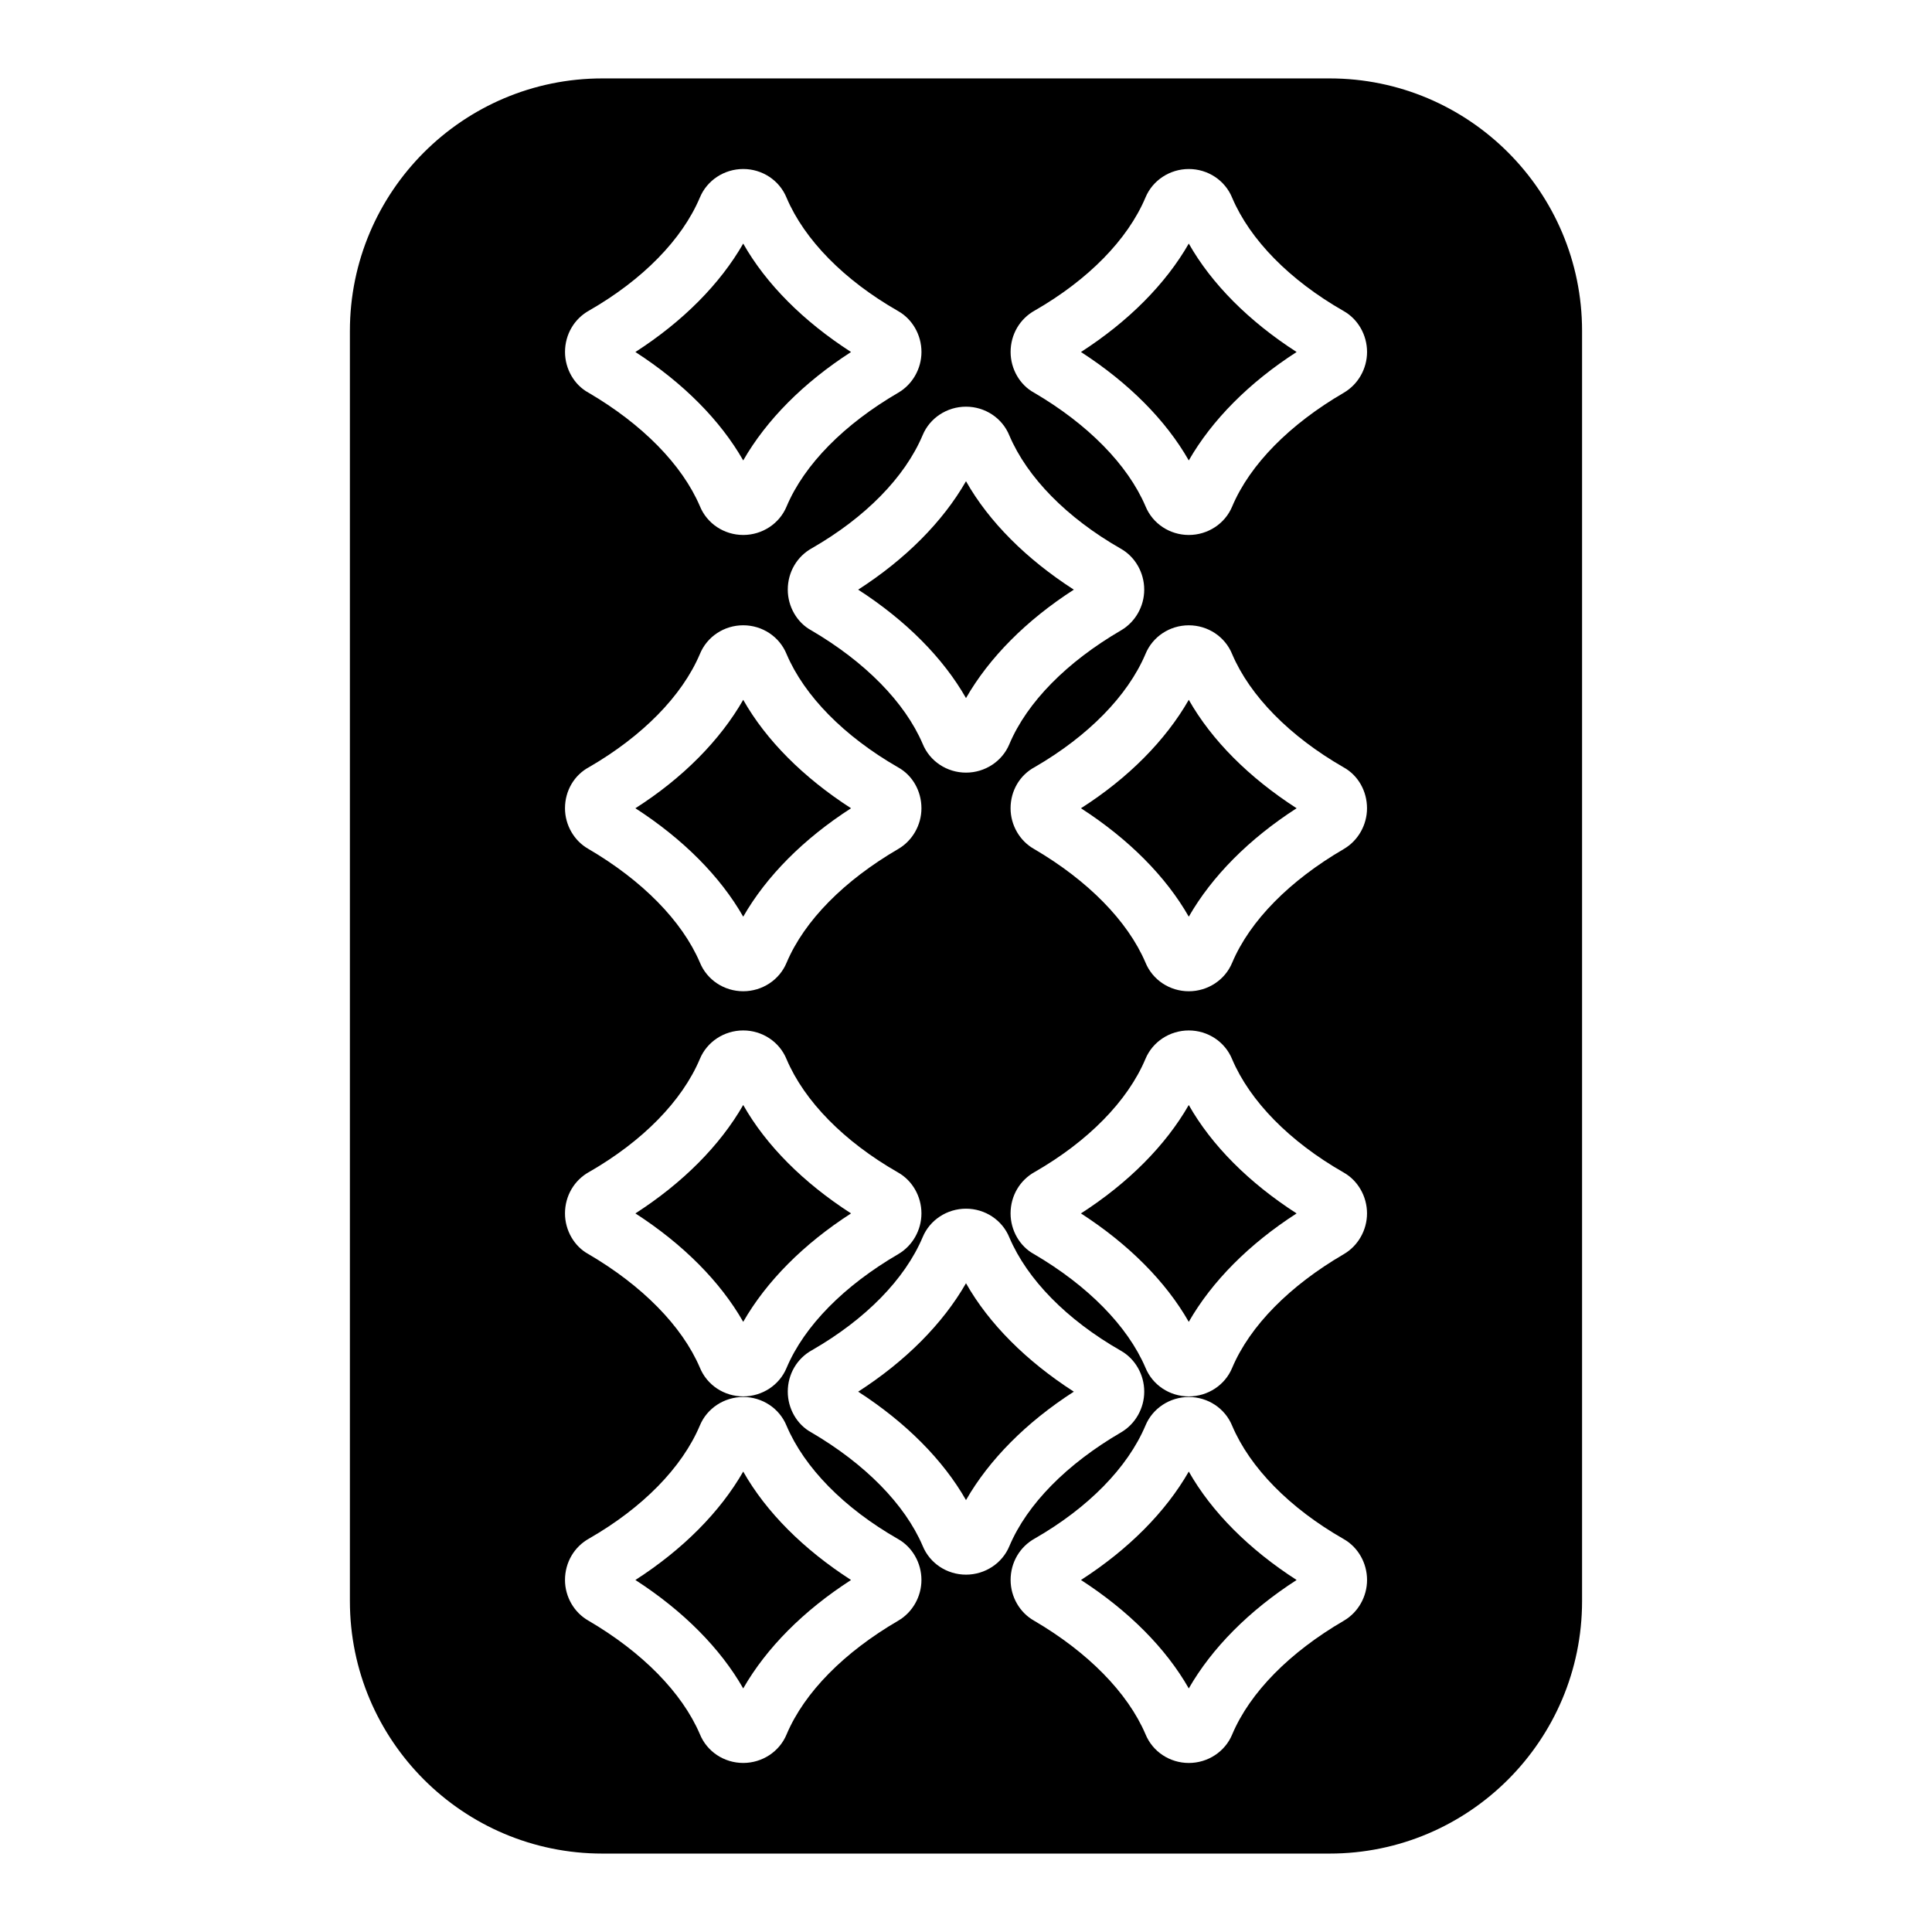
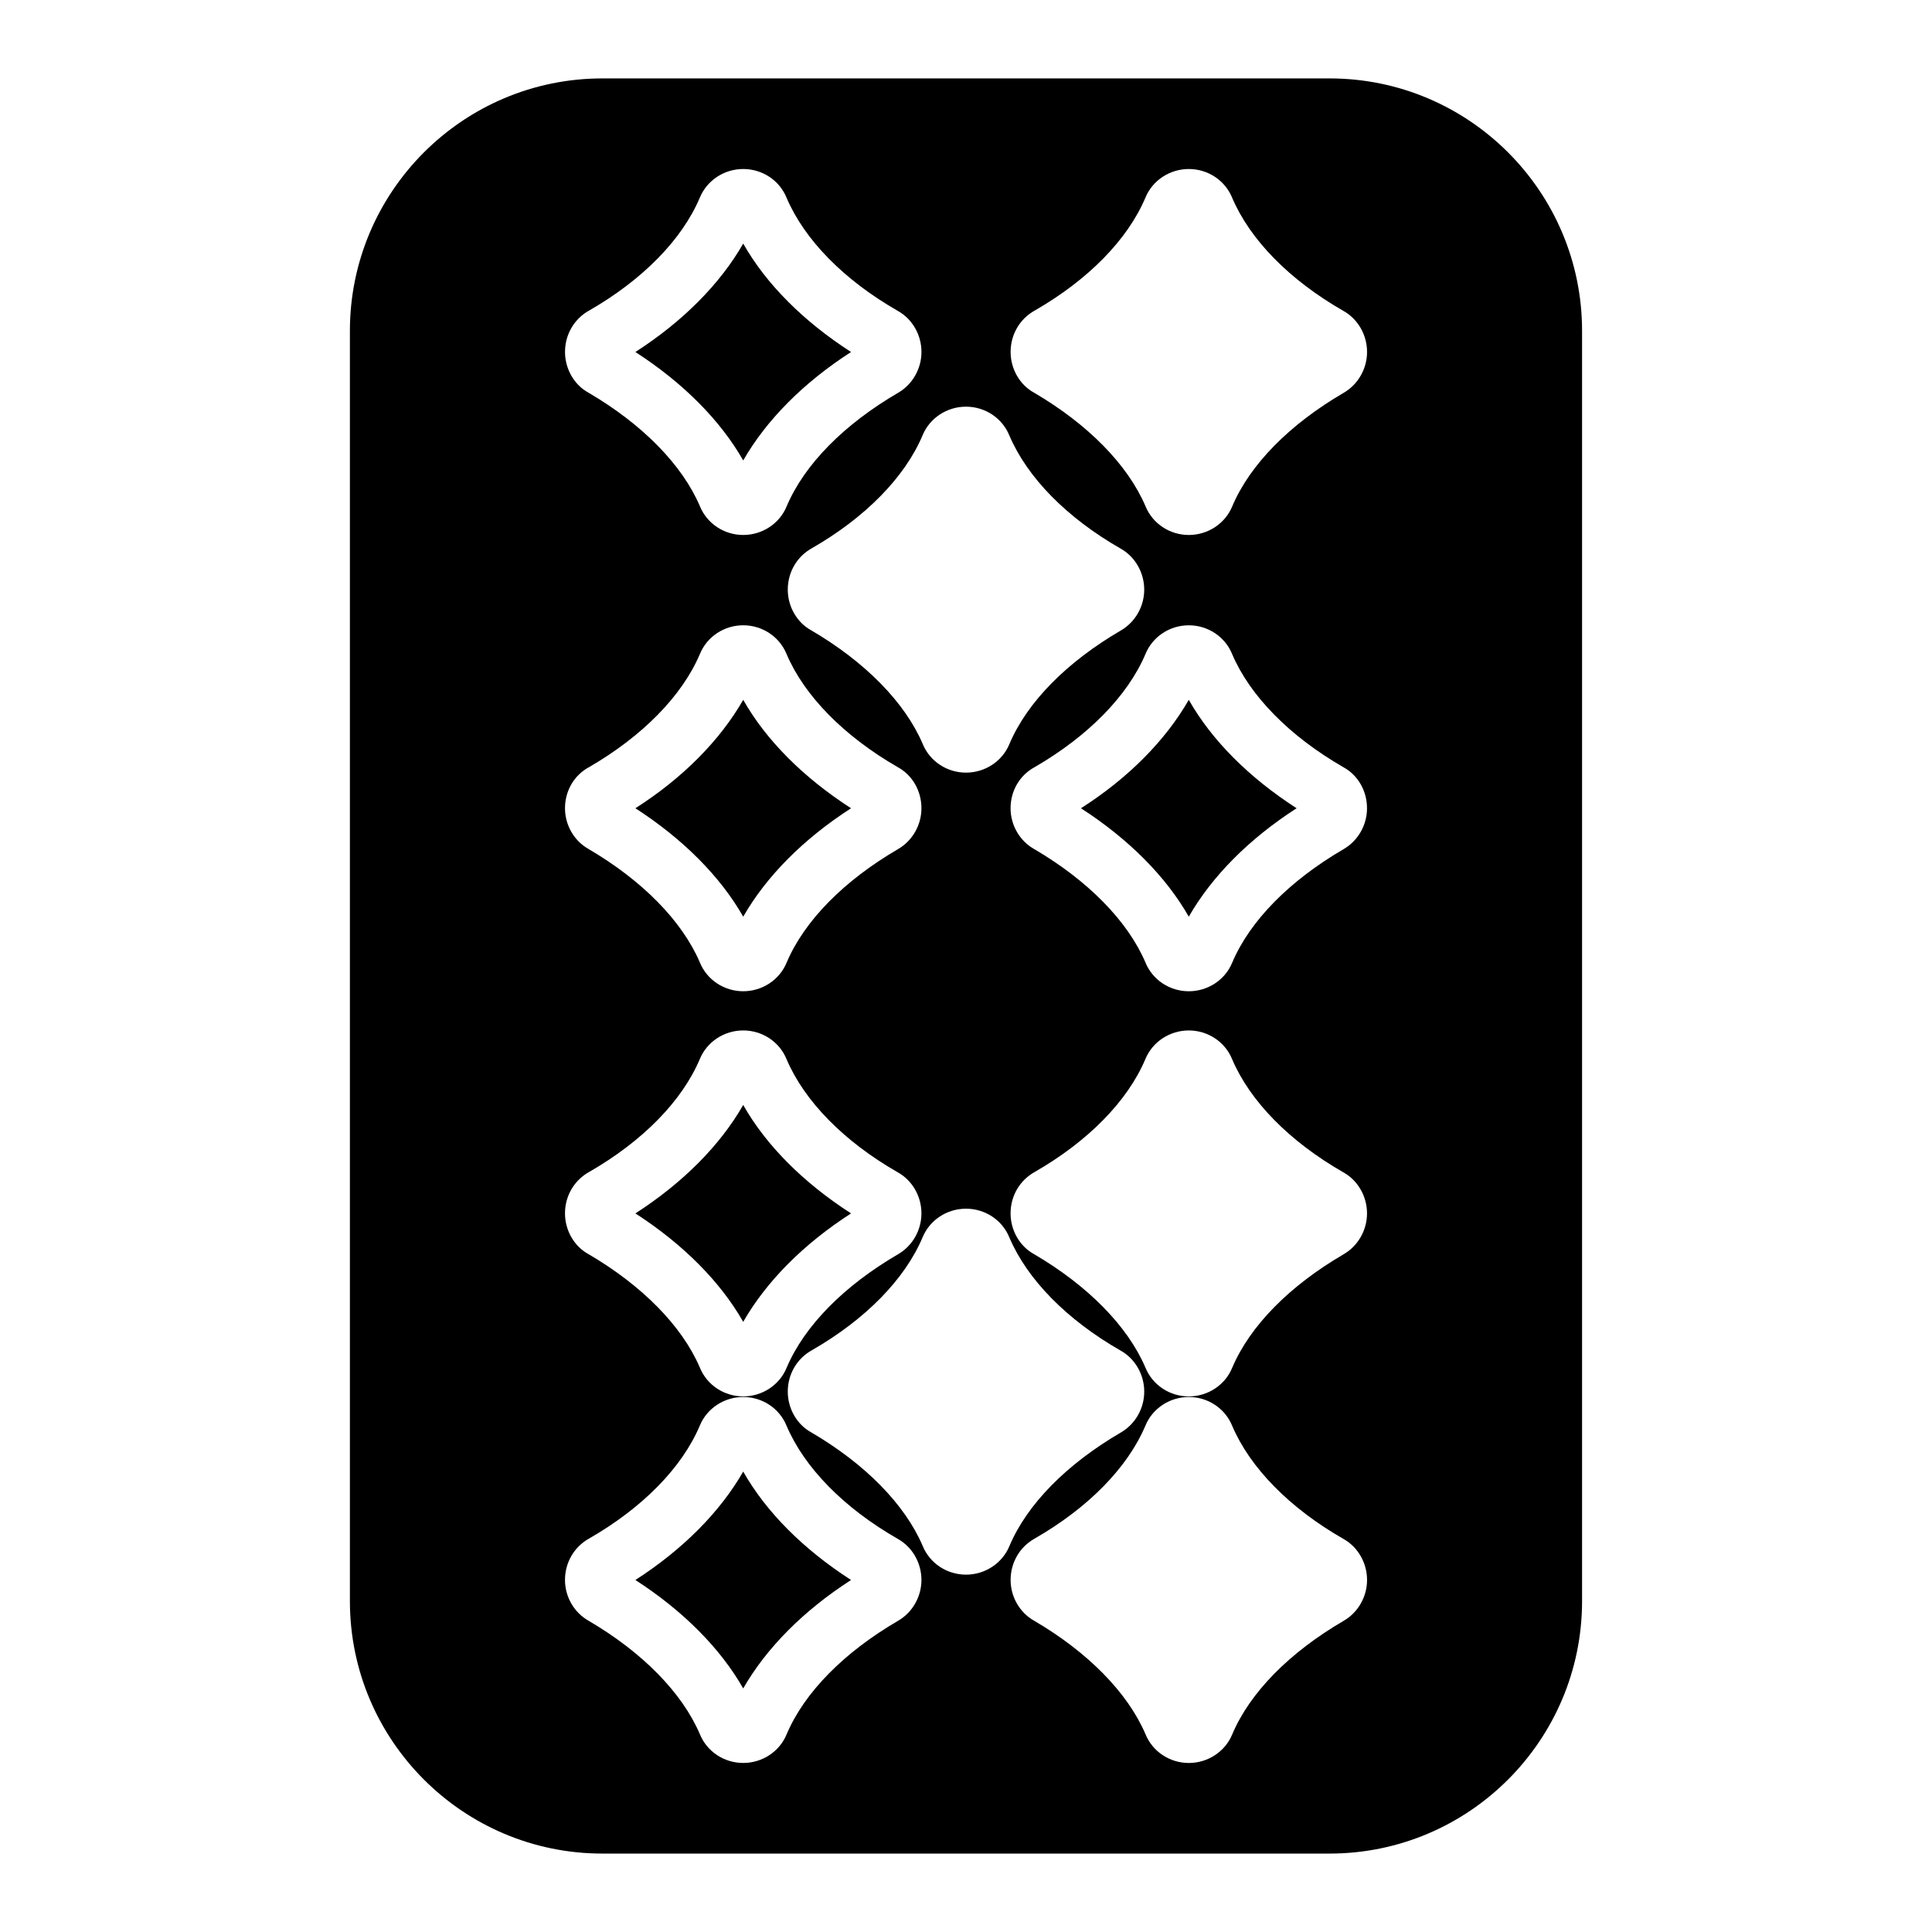
<svg xmlns="http://www.w3.org/2000/svg" fill="#000000" width="800px" height="800px" version="1.1" viewBox="144 144 512 512">
  <g>
    <path d="m496.35 164.78h-192.71c-36.91 0-66.914 29.992-66.914 66.914v336.61c0 36.918 30 66.914 66.914 66.914h192.71c36.91 0 66.914-29.992 66.914-66.914v-336.61c0-36.922-29.992-66.914-66.914-66.914zm-202.62 397.93c0-4.644 2.441-8.816 6.453-11.02 14.09-8.109 24.562-18.734 29.285-29.914 1.891-4.566 6.453-7.559 11.492-7.559 5.039 0 9.605 2.992 11.492 7.637 4.723 11.098 15.191 21.805 29.52 29.992 3.777 2.125 6.219 6.297 6.219 10.863 0 4.41-2.363 8.582-6.141 10.785-14.32 8.344-24.875 18.973-29.598 30.148-1.891 4.566-6.453 7.559-11.492 7.559-5.039 0-9.605-2.992-11.492-7.637-4.723-11.02-15.273-21.727-29.52-30.07-3.777-2.129-6.219-6.301-6.219-10.785zm6.453-108.16c14.09-8.109 24.562-18.734 29.285-29.914 1.891-4.566 6.453-7.559 11.492-7.559 5.039 0 9.605 2.992 11.492 7.637 4.723 11.098 15.191 21.805 29.52 29.992 3.777 2.125 6.219 6.297 6.219 10.863 0 4.41-2.363 8.582-6.141 10.785-14.32 8.344-24.875 18.973-29.598 30.148-1.891 4.566-6.453 7.559-11.492 7.559-5.039 0-9.605-2.992-11.492-7.637-4.723-11.02-15.273-21.727-29.52-30.07-3.777-2.047-6.219-6.297-6.219-10.785 0-4.641 2.441-8.816 6.453-11.02zm-6.453-96.352c0-4.644 2.441-8.816 6.453-10.941 14.09-8.188 24.562-18.812 29.285-29.914 1.891-4.644 6.453-7.637 11.492-7.637 5.039 0 9.605 2.992 11.492 7.637 4.723 11.098 15.273 21.805 29.52 29.992 3.856 2.125 6.219 6.297 6.219 10.863 0 4.41-2.363 8.582-6.141 10.785-14.32 8.344-24.875 18.973-29.598 30.148-1.891 4.566-6.453 7.559-11.492 7.559-5.039 0-9.605-2.992-11.492-7.637-4.723-11.02-15.273-21.727-29.52-30.07-3.777-2.129-6.219-6.301-6.219-10.785zm65.496 143.59c14.09-8.109 24.562-18.734 29.285-29.914 1.891-4.566 6.453-7.559 11.492-7.559s9.605 2.992 11.492 7.637c4.723 11.098 15.191 21.805 29.52 29.992 3.777 2.125 6.219 6.297 6.219 10.863 0 4.41-2.363 8.582-6.141 10.785-14.32 8.344-24.875 18.973-29.598 30.148-1.891 4.566-6.453 7.559-11.492 7.559s-9.605-2.992-11.492-7.637c-4.723-11.02-15.273-21.727-29.52-30.07-3.781-2.047-6.223-6.297-6.223-10.785 0-4.644 2.441-8.816 6.457-11.02zm58.805-25.43c-3.777-2.047-6.219-6.297-6.219-10.785 0-4.644 2.441-8.816 6.453-11.02 14.09-8.109 24.562-18.734 29.285-29.914 1.891-4.566 6.453-7.559 11.492-7.559 5.039 0 9.605 2.992 11.492 7.637 4.723 11.098 15.191 21.805 29.52 29.992 3.777 2.125 6.219 6.297 6.219 10.863 0 4.41-2.363 8.582-6.141 10.785-14.32 8.344-24.875 18.973-29.598 30.148-1.891 4.566-6.453 7.559-11.492 7.559-5.039 0-9.605-2.992-11.492-7.637-4.723-11.02-15.273-21.723-29.52-30.07zm82.102-107.37c-14.32 8.344-24.875 18.973-29.598 30.148-1.891 4.566-6.453 7.559-11.492 7.559-5.039 0-9.605-2.992-11.492-7.637-4.723-11.02-15.273-21.727-29.52-30.07-3.777-2.125-6.219-6.297-6.219-10.785 0-4.644 2.441-8.816 6.453-10.941 14.09-8.188 24.562-18.812 29.285-29.914 1.891-4.644 6.453-7.637 11.492-7.637 5.039 0 9.605 2.992 11.492 7.637 4.723 11.098 15.273 21.805 29.52 29.992 3.856 2.125 6.219 6.297 6.219 10.863 0 4.406-2.359 8.578-6.141 10.785zm-59.039-57.941c-14.32 8.344-24.875 18.973-29.598 30.148-1.891 4.566-6.453 7.559-11.492 7.559s-9.605-2.992-11.492-7.637c-4.723-11.02-15.273-21.727-29.52-30.07-3.781-2.047-6.223-6.297-6.223-10.781 0-4.644 2.441-8.816 6.453-11.02 14.09-8.109 24.562-18.734 29.285-29.914 1.891-4.566 6.453-7.559 11.492-7.559 5.039 0 9.605 2.992 11.492 7.637 4.723 11.098 15.191 21.805 29.52 29.992 3.777 2.125 6.219 6.297 6.219 10.863 0.004 4.406-2.359 8.578-6.137 10.781zm-111.62-114.7c1.891-4.566 6.453-7.559 11.492-7.559 5.039 0 9.605 2.992 11.492 7.637 4.723 11.098 15.191 21.805 29.52 29.992 3.777 2.125 6.219 6.297 6.219 10.863 0 4.41-2.363 8.582-6.141 10.785-14.32 8.344-24.875 18.973-29.598 30.148-1.891 4.566-6.453 7.559-11.492 7.559-5.039 0-9.605-2.992-11.492-7.637-4.723-11.02-15.273-21.727-29.52-30.07-3.777-2.047-6.219-6.297-6.219-10.785 0-4.644 2.441-8.816 6.453-11.02 14.094-8.105 24.562-18.734 29.285-29.914zm141.07 407.3c-1.891 4.566-6.453 7.559-11.492 7.559-5.039 0-9.605-2.992-11.492-7.637-4.723-11.02-15.273-21.727-29.52-30.07-3.777-2.125-6.219-6.297-6.219-10.785 0-4.644 2.441-8.816 6.453-11.02 14.09-8.109 24.562-18.734 29.285-29.914 1.891-4.566 6.453-7.559 11.492-7.559 5.039 0 9.605 2.992 11.492 7.637 4.723 11.098 15.191 21.805 29.52 29.992 3.777 2.125 6.219 6.297 6.219 10.863 0 4.41-2.363 8.582-6.141 10.785-14.324 8.344-24.875 18.969-29.598 30.148zm29.598-355.58c-14.32 8.344-24.875 18.973-29.598 30.148-1.891 4.566-6.453 7.559-11.492 7.559-5.039 0-9.605-2.992-11.492-7.637-4.723-11.02-15.273-21.727-29.52-30.07-3.777-2.047-6.219-6.297-6.219-10.785 0-4.644 2.441-8.816 6.453-11.02 14.09-8.109 24.562-18.734 29.285-29.914 1.891-4.566 6.453-7.559 11.492-7.559 5.039 0 9.605 2.992 11.492 7.637 4.723 11.098 15.191 21.805 29.52 29.992 3.777 2.125 6.219 6.297 6.219 10.863 0 4.406-2.359 8.578-6.141 10.785z" />
    <path d="m340.96 266.02c6.141-10.707 15.98-20.625 28.574-28.734-12.594-8.109-22.516-18.027-28.574-28.734-6.141 10.707-15.98 20.625-28.574 28.734 12.676 8.188 22.516 18.109 28.574 28.734z" />
    <path d="m340.96 494.3c6.141-10.707 15.98-20.625 28.574-28.734-12.594-8.109-22.516-18.027-28.574-28.734-6.141 10.707-15.98 20.625-28.574 28.734 12.676 8.188 22.516 18.109 28.574 28.734z" />
    <path d="m340.96 386.93c6.141-10.707 15.98-20.625 28.574-28.734-12.594-8.109-22.516-18.027-28.574-28.734-6.141 10.707-15.98 20.703-28.574 28.734 12.676 8.191 22.516 18.109 28.574 28.734z" />
-     <path d="m459.04 208.55c-6.141 10.707-15.98 20.625-28.574 28.734 12.676 8.188 22.516 18.105 28.574 28.734 6.141-10.707 15.98-20.625 28.574-28.734-12.594-8.109-22.512-18.027-28.574-28.734z" />
-     <path d="m400 271.53c-6.141 10.707-15.98 20.625-28.574 28.734 12.676 8.188 22.516 18.105 28.574 28.734 6.141-10.707 15.98-20.625 28.574-28.734-12.594-8.109-22.516-18.027-28.574-28.734z" />
-     <path d="m400 541.54c6.141-10.707 15.98-20.625 28.574-28.734-12.594-8.109-22.516-18.027-28.574-28.734-6.141 10.707-15.98 20.625-28.574 28.734 12.672 8.188 22.512 18.105 28.574 28.734z" />
-     <path d="m487.61 465.57c-12.594-8.109-22.516-18.027-28.574-28.734-6.141 10.707-15.98 20.625-28.574 28.734 12.676 8.188 22.516 18.105 28.574 28.734 6.141-10.711 15.98-20.629 28.574-28.734z" />
    <path d="m340.96 591.45c6.141-10.707 15.98-20.625 28.574-28.734-12.594-8.109-22.516-18.027-28.574-28.734-6.141 10.707-15.98 20.625-28.574 28.734 12.676 8.188 22.516 18.109 28.574 28.734z" />
-     <path d="m459.04 533.98c-6.141 10.707-15.98 20.625-28.574 28.734 12.676 8.188 22.516 18.105 28.574 28.734 6.141-10.707 15.98-20.625 28.574-28.734-12.594-8.109-22.512-18.027-28.574-28.734z" />
    <path d="m459.04 329.46c-6.141 10.707-15.98 20.703-28.574 28.734 12.676 8.188 22.516 18.105 28.574 28.734 6.141-10.707 15.98-20.625 28.574-28.734-12.594-8.109-22.512-18.027-28.574-28.734z" />
  </g>
</svg>